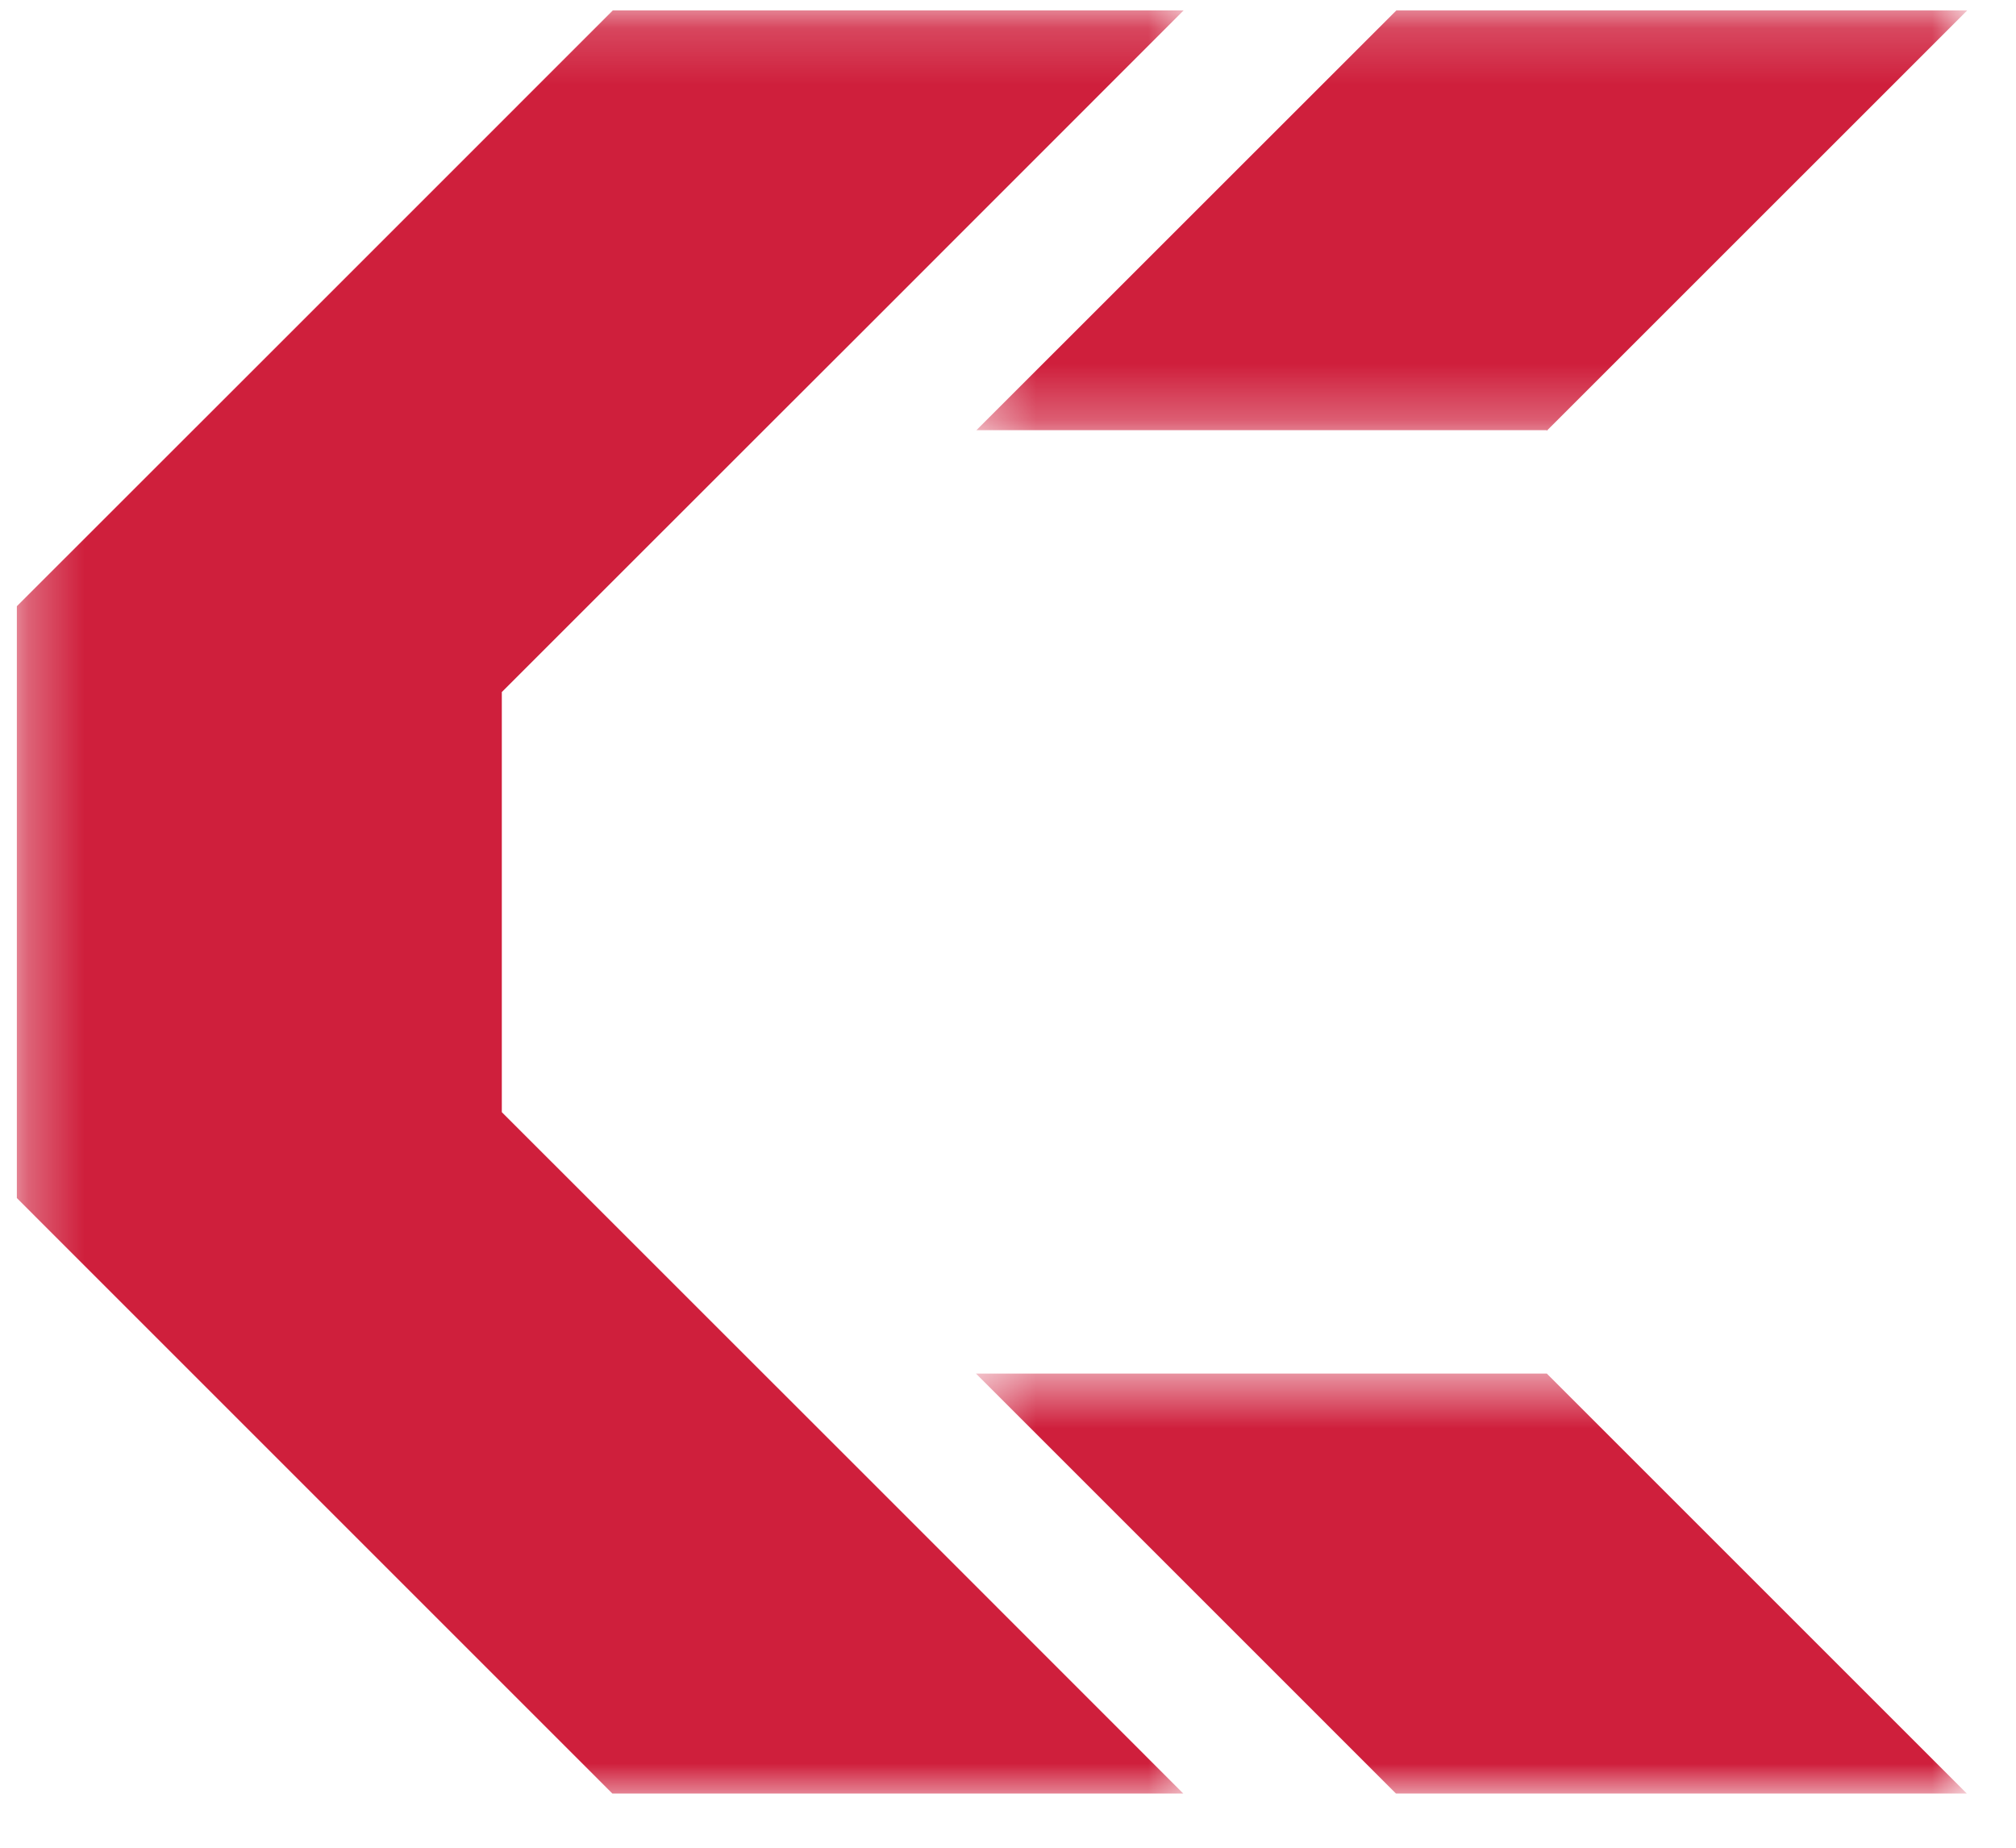
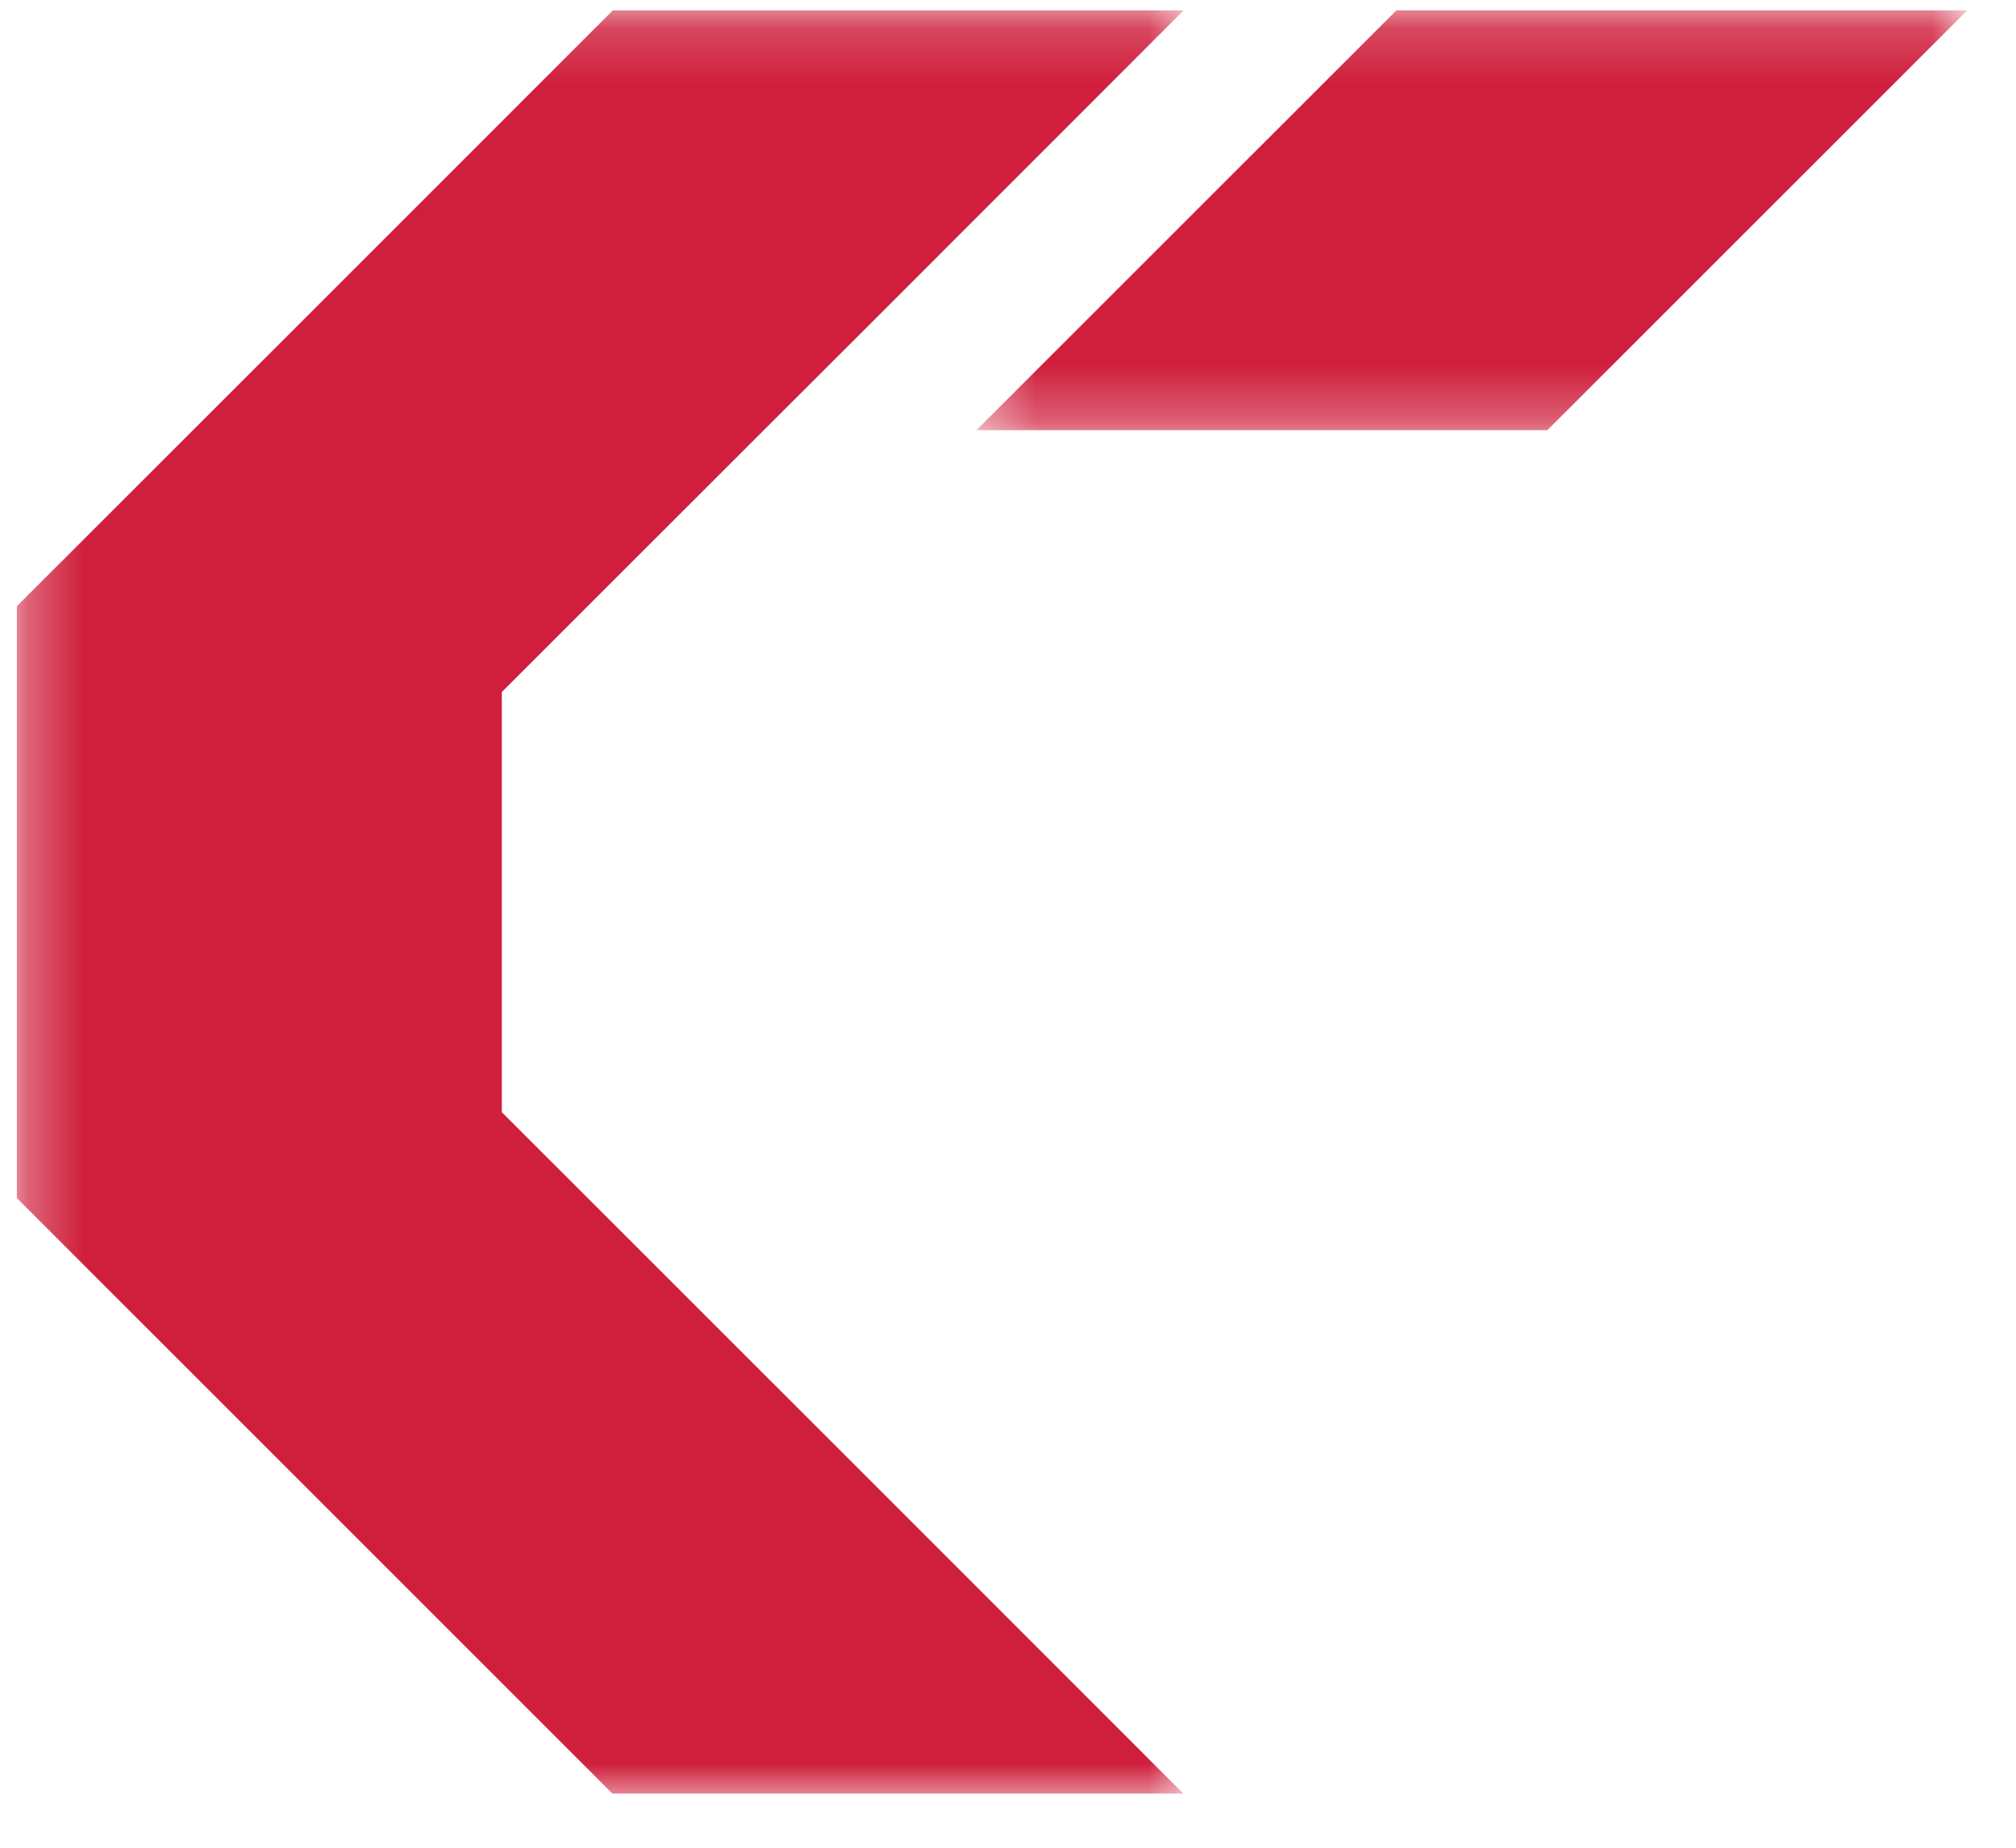
<svg xmlns="http://www.w3.org/2000/svg" width="36" height="33" viewBox="0 0 36 33" fill="none">
  <mask id="mask0_105_253" style="mask-type:luminance" maskUnits="userSpaceOnUse" x="17" y="0" width="19" height="8">
-     <path d="M17.393 0.185H35.13V7.721H17.393V0.185Z" fill="white" />
+     <path d="M17.393 0.185H35.13V7.721H17.393V0.185" fill="white" />
  </mask>
  <g mask="url(#mask0_105_253)">
    <path d="M27.619 7.683V7.695L35.13 0.185H24.936L17.436 7.683H27.619Z" fill="#CF1F3C" />
  </g>
  <mask id="mask1_105_253" style="mask-type:luminance" maskUnits="userSpaceOnUse" x="17" y="24" width="19" height="9">
-     <path d="M17.393 24.526H35.13V32.032H17.393V24.526Z" fill="white" />
-   </mask>
+     </mask>
  <g mask="url(#mask1_105_253)">
-     <path d="M27.619 24.532H17.428L24.928 32.032H35.122L27.619 24.529V24.532Z" fill="#CF1F3C" />
-   </g>
+     </g>
  <mask id="mask2_105_253" style="mask-type:luminance" maskUnits="userSpaceOnUse" x="0" y="0" width="22" height="33">
    <path d="M0.301 0.174H21.353V32.174H0.301V0.174Z" fill="white" />
  </mask>
  <g mask="url(#mask2_105_253)">
    <path d="M13.631 24.532L8.961 19.863V12.36L13.639 7.683L15.405 5.919L21.137 0.185H10.944L5.211 5.919L0.301 10.827V21.397L10.935 32.032H21.13L15.405 26.305L13.631 24.532Z" fill="#CF1F3C" />
  </g>
</svg>